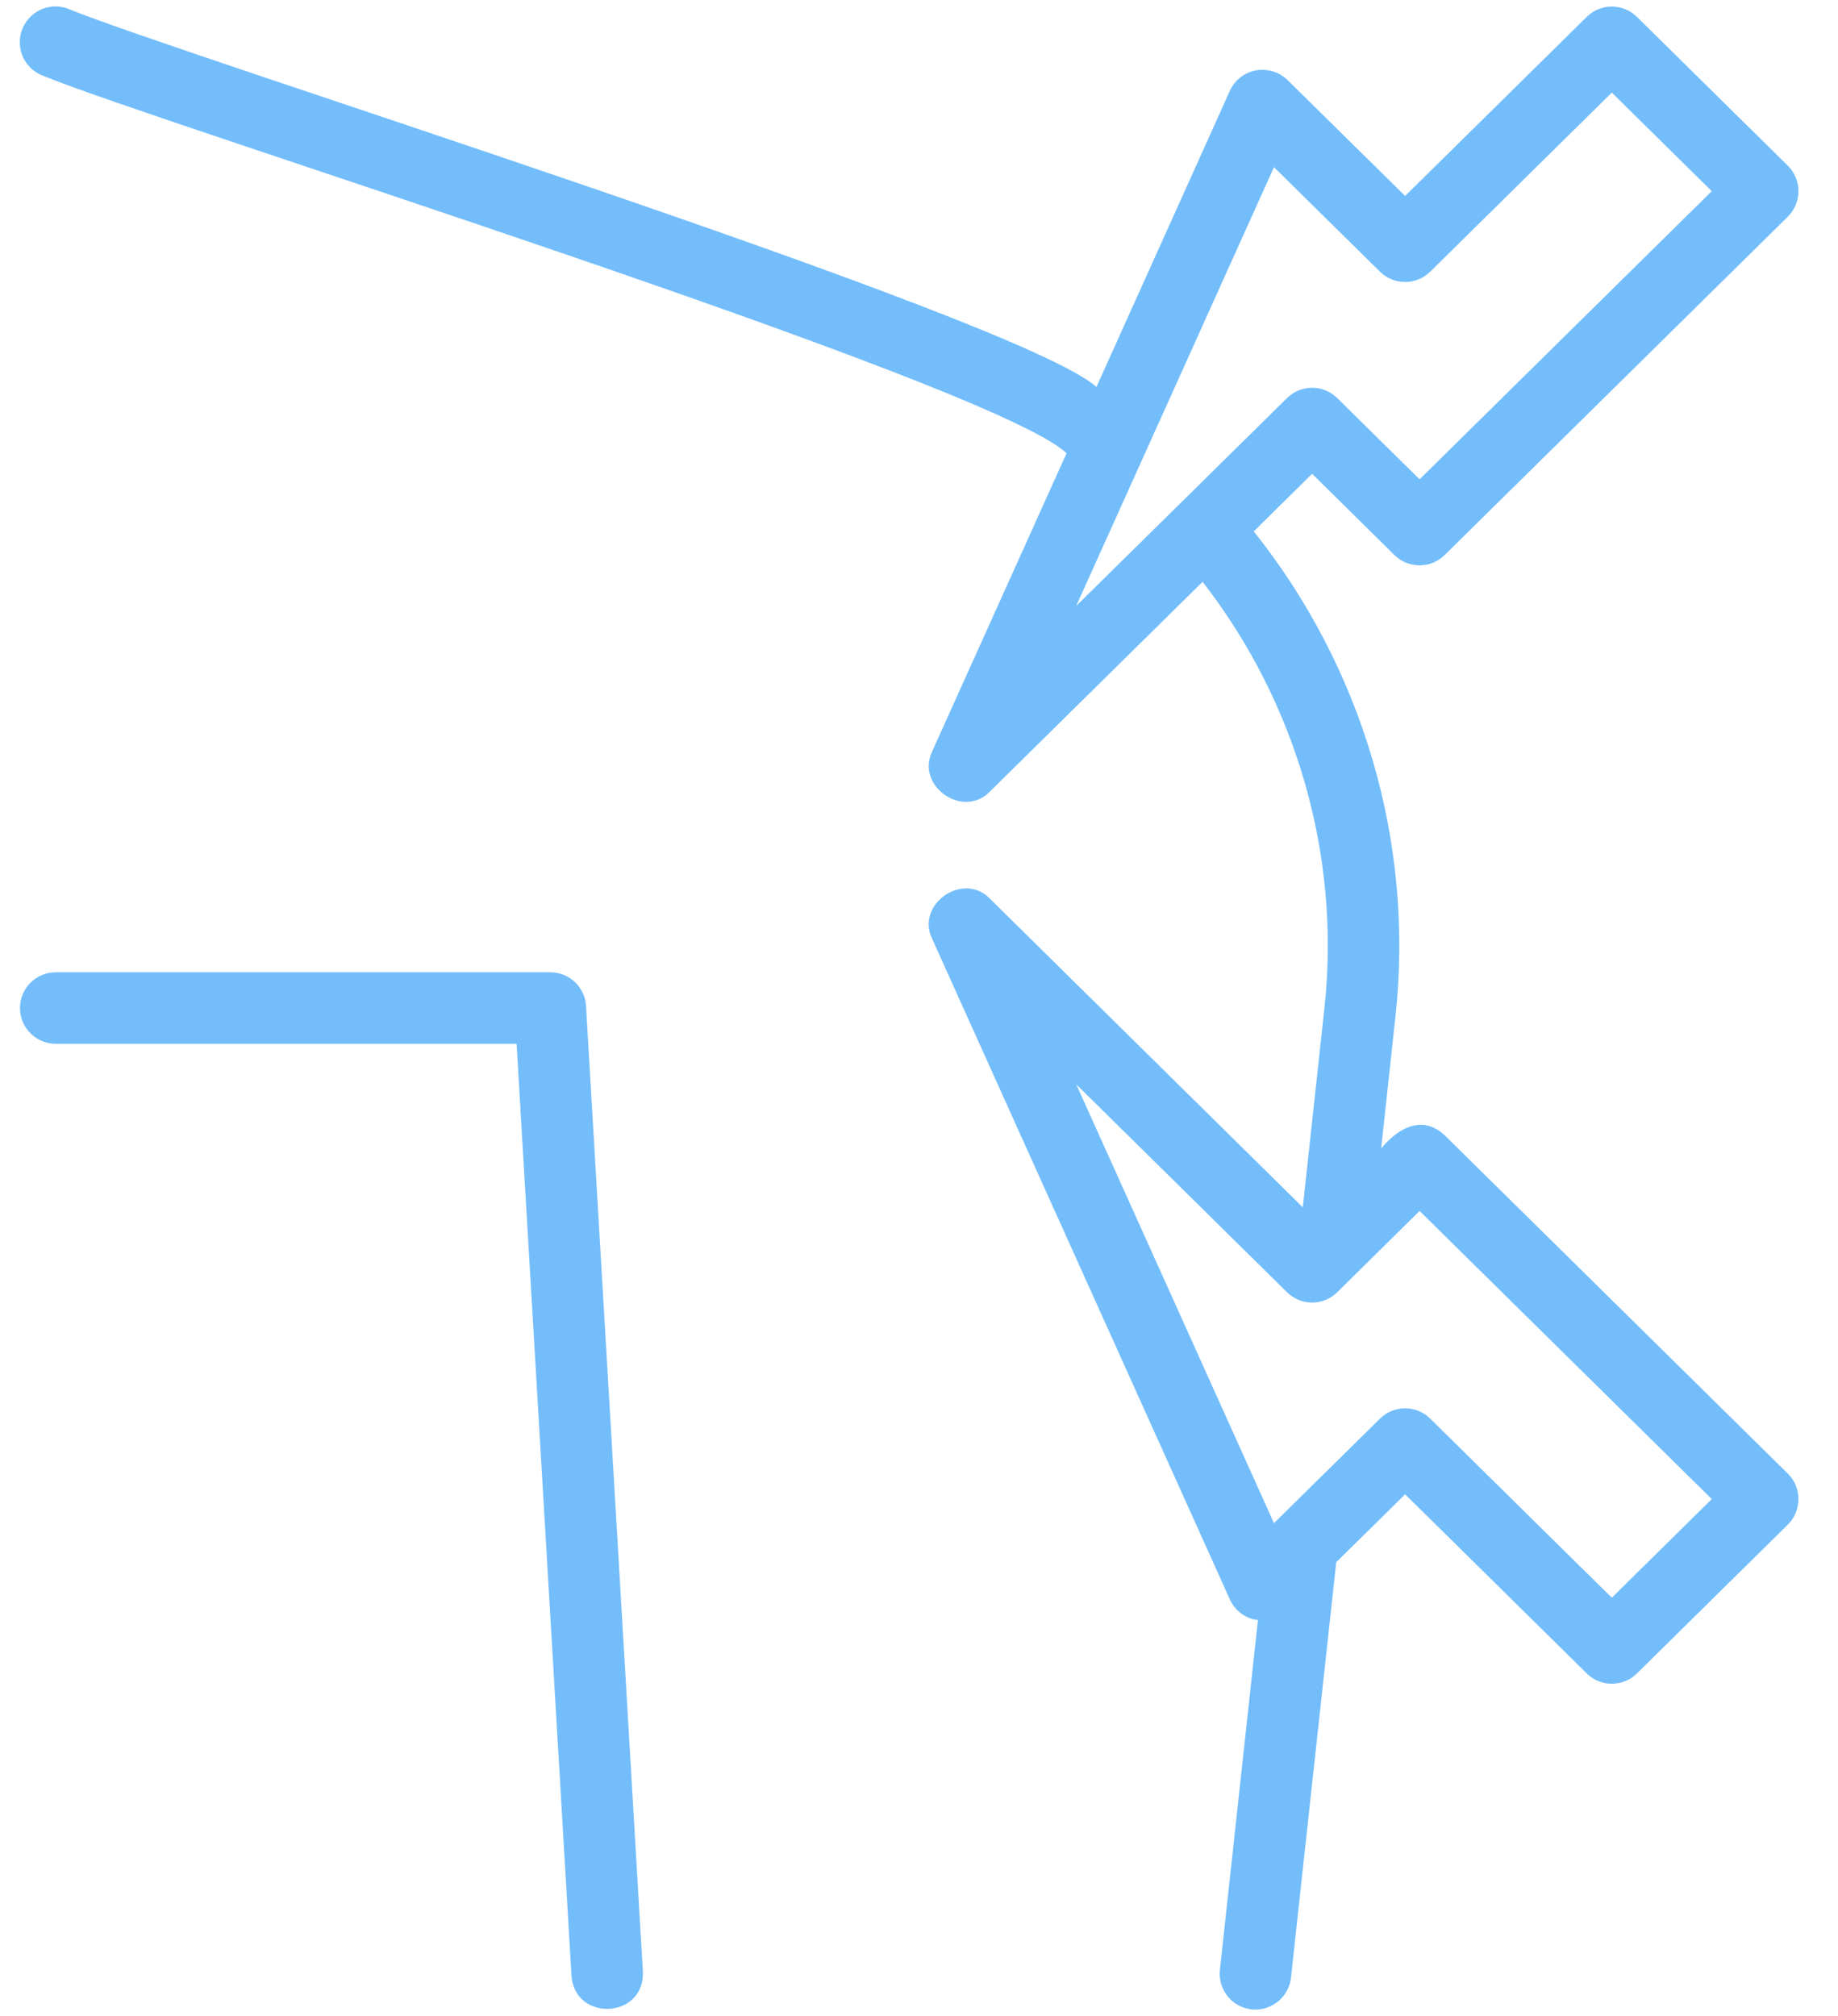
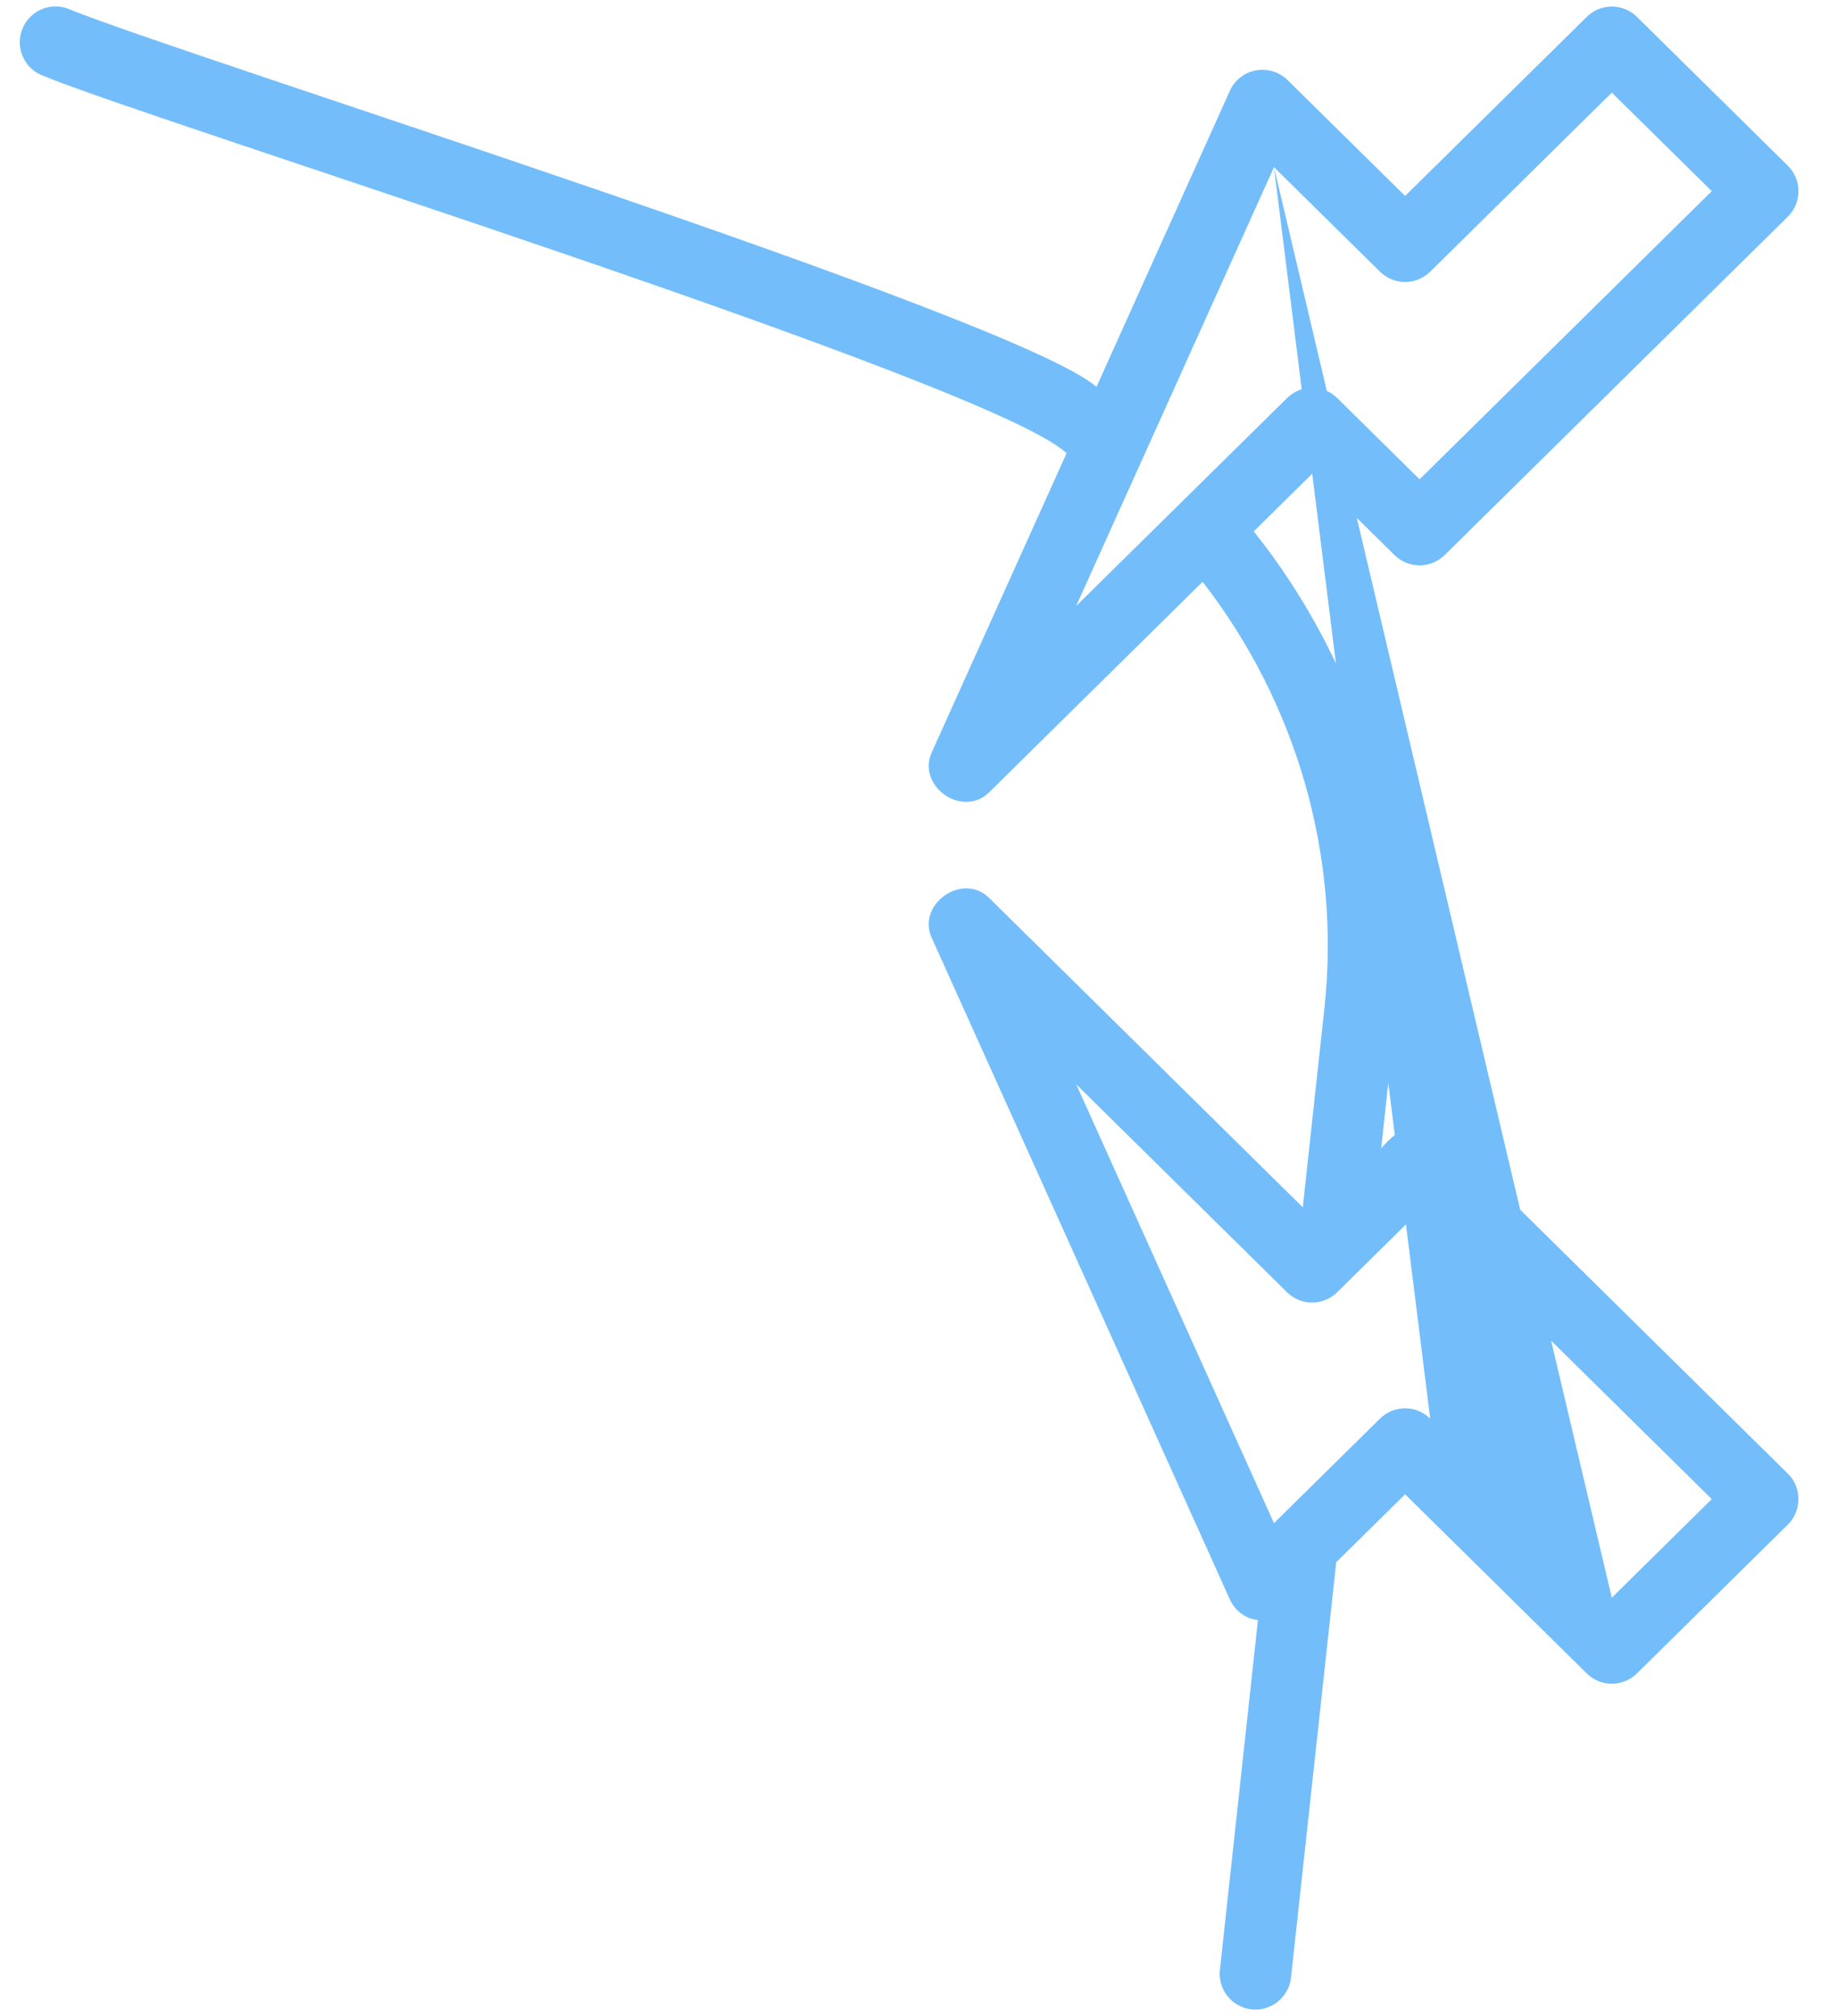
<svg xmlns="http://www.w3.org/2000/svg" width="31" height="34" viewBox="0 0 31 34" fill="none">
-   <path d="M24.366 19.147C23.982 18.79 23.579 19.03 23.295 19.368C23.295 19.368 23.538 17.122 23.538 17.122C23.853 14.194 22.976 11.257 21.146 8.962L22.13 7.991L23.519 9.361C23.754 9.593 24.131 9.593 24.366 9.361L30.154 3.654C30.268 3.54 30.333 3.386 30.333 3.224C30.333 3.063 30.268 2.908 30.154 2.795L27.609 0.285C27.374 0.053 26.997 0.053 26.762 0.285L23.699 3.305L21.717 1.351C21.576 1.212 21.375 1.153 21.183 1.187C20.988 1.223 20.824 1.352 20.743 1.532L18.493 6.526C17.154 5.339 3.02 0.923 1.134 0.142C0.818 0.033 0.476 0.2 0.367 0.515C0.258 0.829 0.424 1.173 0.739 1.282C2.61 2.059 16.73 6.453 17.989 7.644C17.989 7.644 15.723 12.671 15.723 12.671C15.441 13.257 16.244 13.819 16.697 13.349C16.697 13.349 20.283 9.812 20.283 9.812C21.862 11.845 22.615 14.423 22.339 16.993L21.973 20.362L16.697 15.158C16.249 14.688 15.438 15.251 15.723 15.836C15.723 15.836 20.743 26.975 20.743 26.975C20.828 27.163 21.01 27.305 21.217 27.322C21.217 27.322 20.575 33.223 20.575 33.223C20.539 33.554 20.778 33.853 21.109 33.889C21.434 33.925 21.739 33.687 21.774 33.354L22.537 26.348L23.699 25.202L26.762 28.223C26.996 28.455 27.374 28.455 27.609 28.223L30.154 25.713C30.39 25.487 30.392 25.079 30.154 24.854C30.154 24.854 24.366 19.147 24.366 19.147ZM21.487 2.819L23.275 4.582C23.51 4.814 23.887 4.814 24.122 4.582L27.185 1.562L28.871 3.224L23.943 8.084L22.554 6.714C22.319 6.482 21.942 6.482 21.707 6.714L18.151 10.22L21.487 2.819ZM27.185 26.946L24.122 23.926C23.887 23.694 23.51 23.694 23.275 23.926L21.487 25.689L18.152 18.288L21.707 21.794C21.942 22.026 22.319 22.026 22.554 21.794L23.943 20.423L28.871 25.283L27.185 26.946Z" fill="#73BDFB" />
-   <path d="M9.282 16.398H0.941C0.608 16.398 0.337 16.667 0.337 17.001C0.337 17.334 0.608 17.604 0.941 17.604H8.713L9.639 33.322C9.696 34.107 10.877 34.048 10.843 33.251C10.843 33.251 9.884 16.965 9.884 16.965C9.865 16.647 9.601 16.398 9.282 16.398Z" fill="#73BDFB" />
+   <path d="M24.366 19.147C23.982 18.79 23.579 19.03 23.295 19.368C23.295 19.368 23.538 17.122 23.538 17.122C23.853 14.194 22.976 11.257 21.146 8.962L22.13 7.991L23.519 9.361C23.754 9.593 24.131 9.593 24.366 9.361L30.154 3.654C30.268 3.54 30.333 3.386 30.333 3.224C30.333 3.063 30.268 2.908 30.154 2.795L27.609 0.285C27.374 0.053 26.997 0.053 26.762 0.285L23.699 3.305L21.717 1.351C21.576 1.212 21.375 1.153 21.183 1.187C20.988 1.223 20.824 1.352 20.743 1.532L18.493 6.526C17.154 5.339 3.02 0.923 1.134 0.142C0.818 0.033 0.476 0.2 0.367 0.515C0.258 0.829 0.424 1.173 0.739 1.282C2.61 2.059 16.73 6.453 17.989 7.644C17.989 7.644 15.723 12.671 15.723 12.671C15.441 13.257 16.244 13.819 16.697 13.349C16.697 13.349 20.283 9.812 20.283 9.812C21.862 11.845 22.615 14.423 22.339 16.993L21.973 20.362L16.697 15.158C16.249 14.688 15.438 15.251 15.723 15.836C15.723 15.836 20.743 26.975 20.743 26.975C20.828 27.163 21.01 27.305 21.217 27.322C21.217 27.322 20.575 33.223 20.575 33.223C20.539 33.554 20.778 33.853 21.109 33.889C21.434 33.925 21.739 33.687 21.774 33.354L22.537 26.348L23.699 25.202L26.762 28.223C26.996 28.455 27.374 28.455 27.609 28.223L30.154 25.713C30.39 25.487 30.392 25.079 30.154 24.854C30.154 24.854 24.366 19.147 24.366 19.147ZM21.487 2.819L23.275 4.582C23.51 4.814 23.887 4.814 24.122 4.582L27.185 1.562L28.871 3.224L23.943 8.084L22.554 6.714C22.319 6.482 21.942 6.482 21.707 6.714L18.151 10.22L21.487 2.819ZL24.122 23.926C23.887 23.694 23.51 23.694 23.275 23.926L21.487 25.689L18.152 18.288L21.707 21.794C21.942 22.026 22.319 22.026 22.554 21.794L23.943 20.423L28.871 25.283L27.185 26.946Z" fill="#73BDFB" />
</svg>